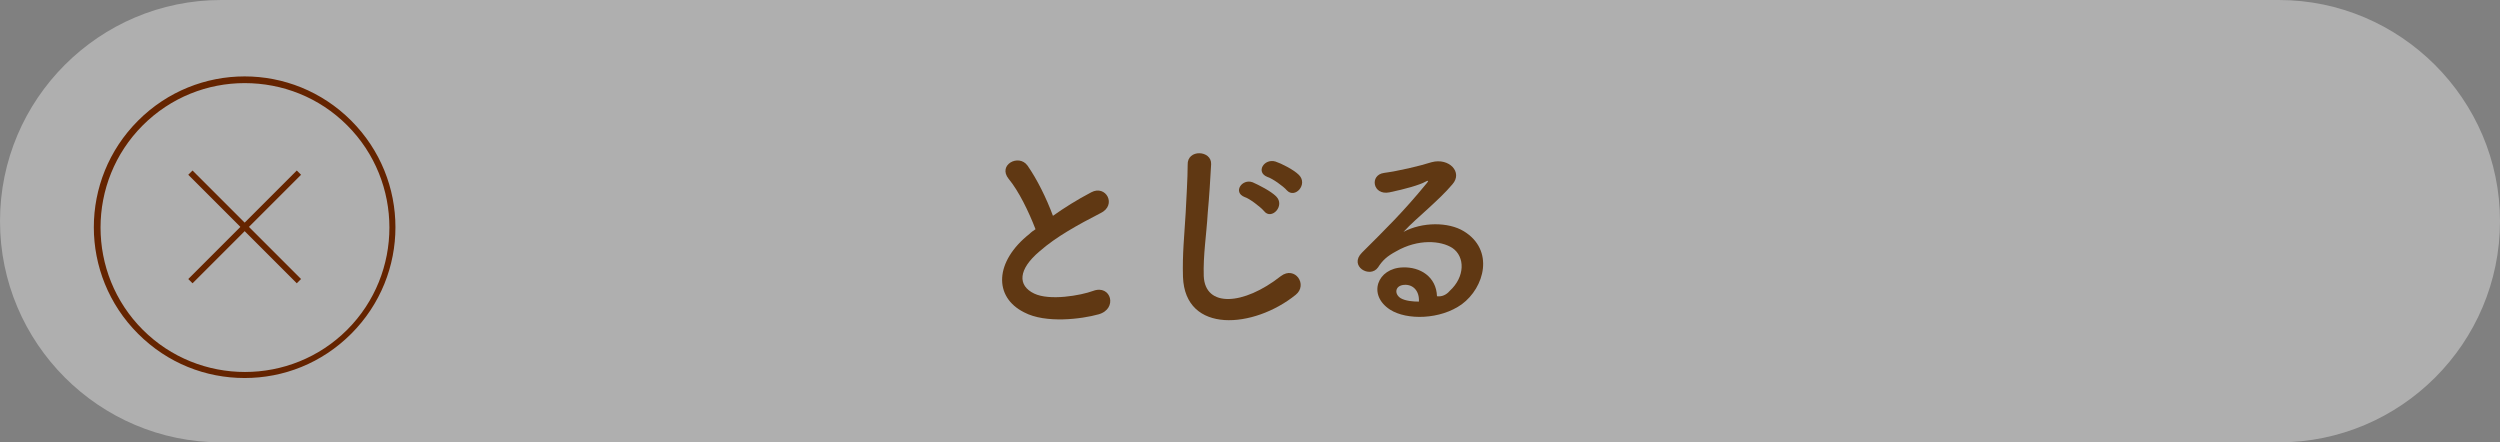
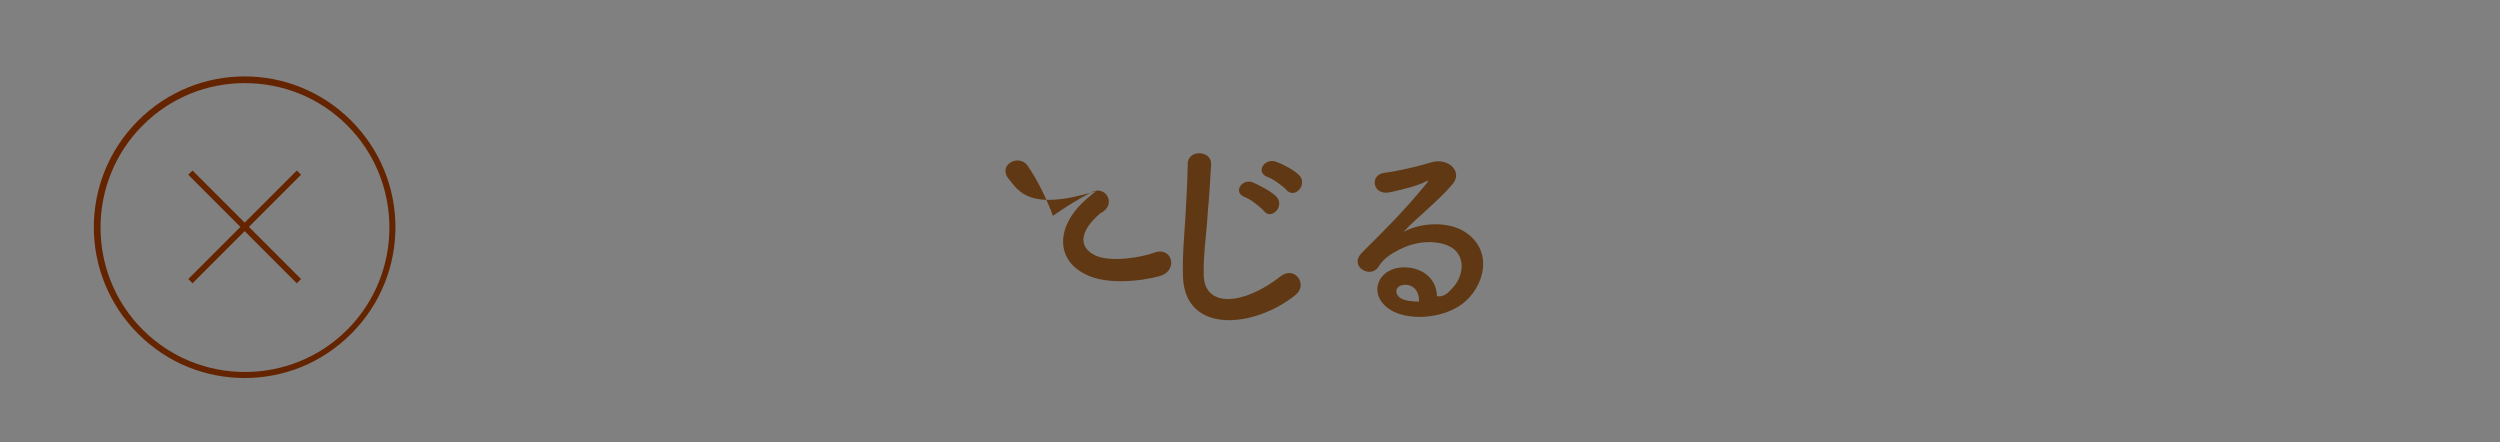
<svg xmlns="http://www.w3.org/2000/svg" version="1.1" id="レイヤー_1" x="0px" y="0px" viewBox="0 0 373 66" style="enable-background:new 0 0 373 66;" xml:space="preserve">
  <rect x="0" y="0" width="373" height="66" fill="#808080" stroke="none" />
  <style type="text/css">
	.st0{opacity:0.37;fill:#FFFFFF;}
	.st1{fill:#603813;}
	.st2{fill:#652400;}
</style>
  <g>
-     <path class="st0" d="M340,66H33C14.8,66,0,51.2,0,33v0C0,14.8,14.8,0,33,0h307c18.1,0,33,14.8,33,33v0C373,51.2,358.2,66,340,66z" />
    <g>
-       <path class="st1" d="M150.5,26.7c-1.7-2.1,1.5-3.8,2.8-2c1.4,2,2.8,4.8,3.8,7.5c1.7-1.2,3.6-2.4,5.7-3.5c2.2-1.2,3.9,1.9,1.4,3.1    c-3.3,1.7-6.6,3.5-9.1,5.7c-3.2,2.7-3.3,5.1-0.8,6.3c2.3,1.1,6.9,0.3,8.8-0.4c2.7-1,3.7,2.7,0.8,3.5c-2.5,0.7-7.9,1.4-11.1-0.3    c-4.6-2.3-4.4-7.6,0.8-11.7c0.3-0.3,0.6-0.5,0.9-0.7C153.5,31.6,152,28.5,150.5,26.7z" />
+       <path class="st1" d="M150.5,26.7c-1.7-2.1,1.5-3.8,2.8-2c1.4,2,2.8,4.8,3.8,7.5c1.7-1.2,3.6-2.4,5.7-3.5c2.2-1.2,3.9,1.9,1.4,3.1    c-3.2,2.7-3.3,5.1-0.8,6.3c2.3,1.1,6.9,0.3,8.8-0.4c2.7-1,3.7,2.7,0.8,3.5c-2.5,0.7-7.9,1.4-11.1-0.3    c-4.6-2.3-4.4-7.6,0.8-11.7c0.3-0.3,0.6-0.5,0.9-0.7C153.5,31.6,152,28.5,150.5,26.7z" />
      <path class="st1" d="M176.5,41.3c-0.1-3.4,0.2-6.1,0.4-9.5c0.1-2.1,0.3-5.2,0.3-7.2c-0.1-2.4,3.6-2.2,3.5-0.1    c-0.1,2-0.3,5.1-0.5,7.2c-0.2,3.4-0.7,6.3-0.6,9.5c0.2,4.7,5.9,4.4,11.5,0c2.1-1.6,4.1,1.3,2.2,2.8    C187.1,49,176.8,49.9,176.5,41.3z M185.7,29.4c-1.8-0.7-0.4-2.8,1.2-2.2c0.9,0.4,2.7,1.3,3.5,2.1c1.4,1.4-0.7,3.6-1.8,2.2    C188.1,30.9,186.4,29.6,185.7,29.4z M189.1,26.4c-1.8-0.7-0.5-2.8,1.2-2.3c0.9,0.3,2.7,1.2,3.5,2c1.4,1.4-0.6,3.6-1.8,2.3    C191.5,27.8,189.8,26.6,189.1,26.4z" />
      <path class="st1" d="M216.3,43.4c2.3-2.1,2.3-5.1,0.4-6.4c-1.7-1.1-5.1-1.4-8.4,0.5c-1.3,0.7-2,1.3-2.7,2.4    c-1.2,1.7-4.4-0.2-2.4-2.2c3.5-3.5,6.1-6,9.7-10.4c0.4-0.5,0-0.3-0.2-0.2c-0.9,0.5-3,1.1-5.4,1.6c-2.5,0.5-3-2.6-0.8-2.9    c2.2-0.3,5.2-1,7.1-1.6c2.6-0.7,4.7,1.5,3.1,3.3c-1,1.2-2.3,2.4-3.6,3.6c-1.3,1.2-2.6,2.3-3.7,3.5c2.8-1.5,6.7-1.5,9-0.1    c4.6,2.8,3.1,8.4-0.3,10.9c-3.2,2.3-8.2,2.4-10.7,0.8c-3.4-2.2-1.9-6.2,1.9-6.3c2.6-0.1,5,1.4,5.1,4.3    C215.1,44.3,215.8,44,216.3,43.4z M209.5,42.5c-1.4,0.1-1.5,1.4-0.5,2c0.7,0.4,1.8,0.5,2.7,0.5C211.8,43.5,210.9,42.4,209.5,42.5z    " />
    </g>
    <g>
      <path class="st2" d="M36.5,56.4c-5.8,0-11.5-2.2-15.9-6.6c-8.8-8.8-8.8-23,0-31.8c8.8-8.8,23-8.8,31.8,0c8.8,8.8,8.8,23,0,31.8    C48,54.2,42.3,56.4,36.5,56.4z M36.5,12.4c-5.5,0-11,2.1-15.2,6.3c-8.4,8.4-8.4,22.1,0,30.5s22.1,8.4,30.5,0s8.4-22.1,0-30.5    C47.6,14.5,42.1,12.4,36.5,12.4z" />
      <rect x="36.1" y="22.4" transform="matrix(0.707 -0.707 0.707 0.707 -13.271 35.762)" class="st2" width="0.9" height="22.9" />
      <rect x="25.1" y="33.4" transform="matrix(0.707 -0.707 0.707 0.707 -13.271 35.762)" class="st2" width="22.9" height="0.9" />
    </g>
  </g>
</svg>